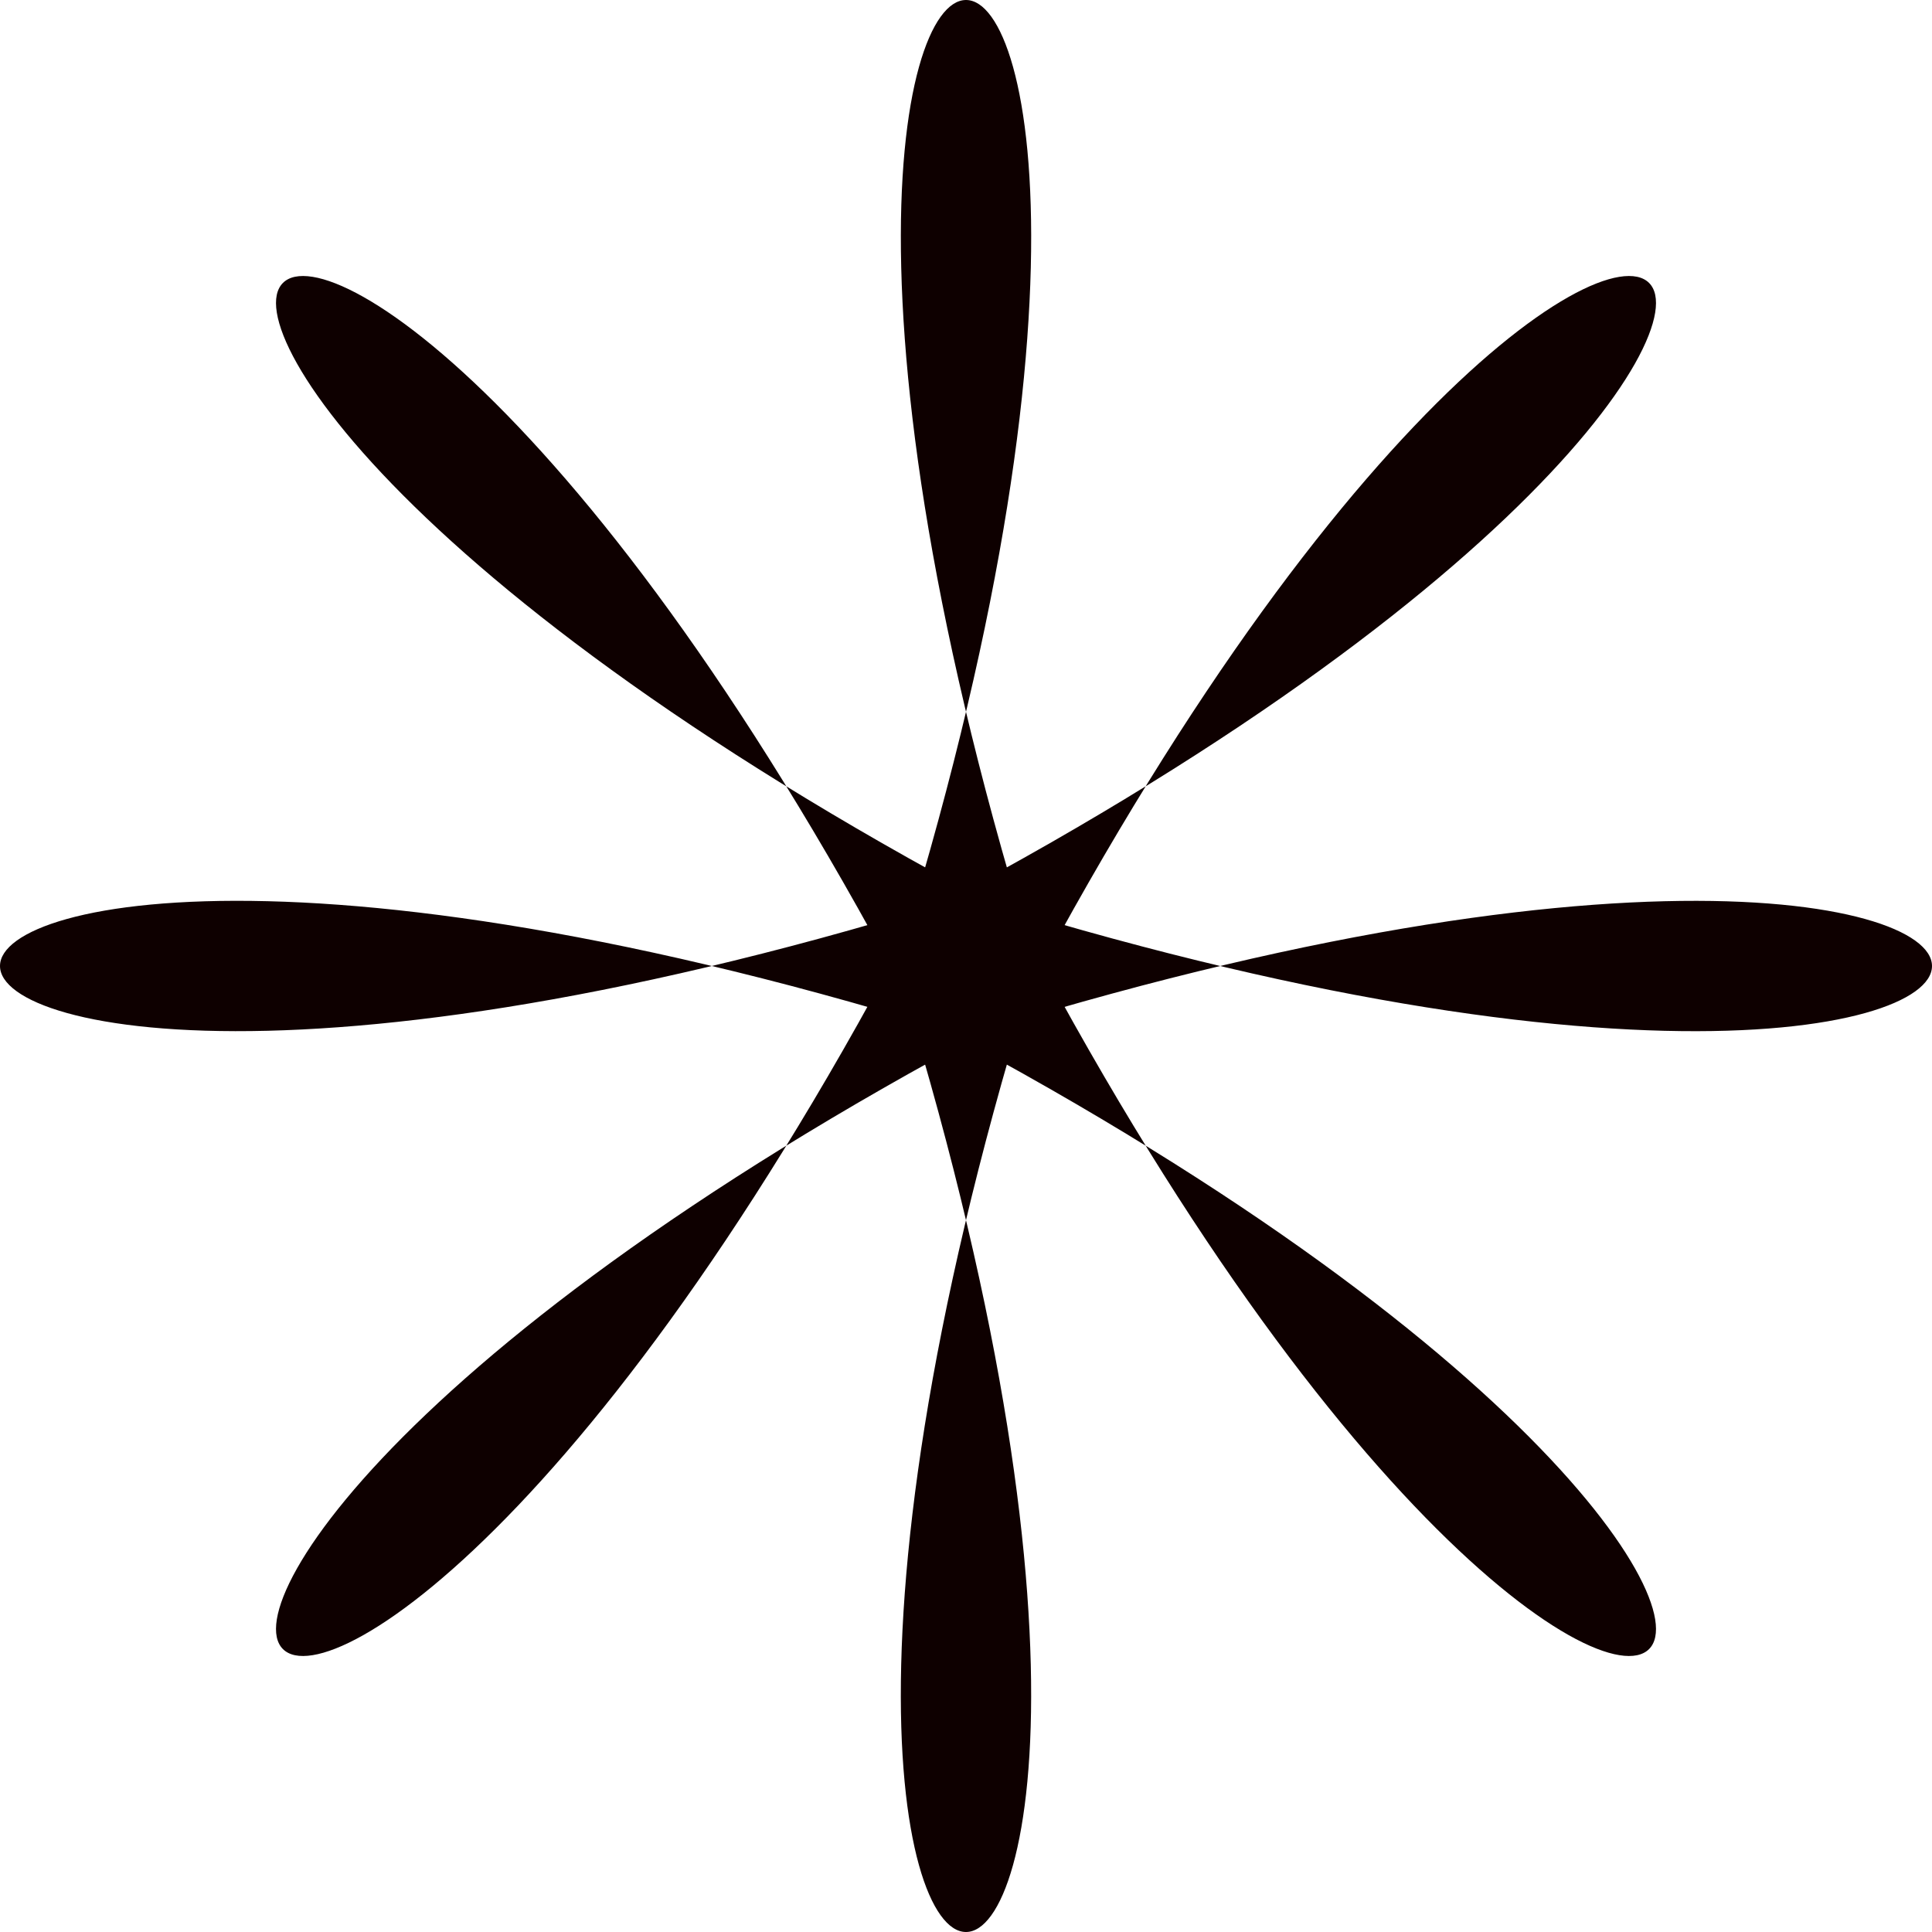
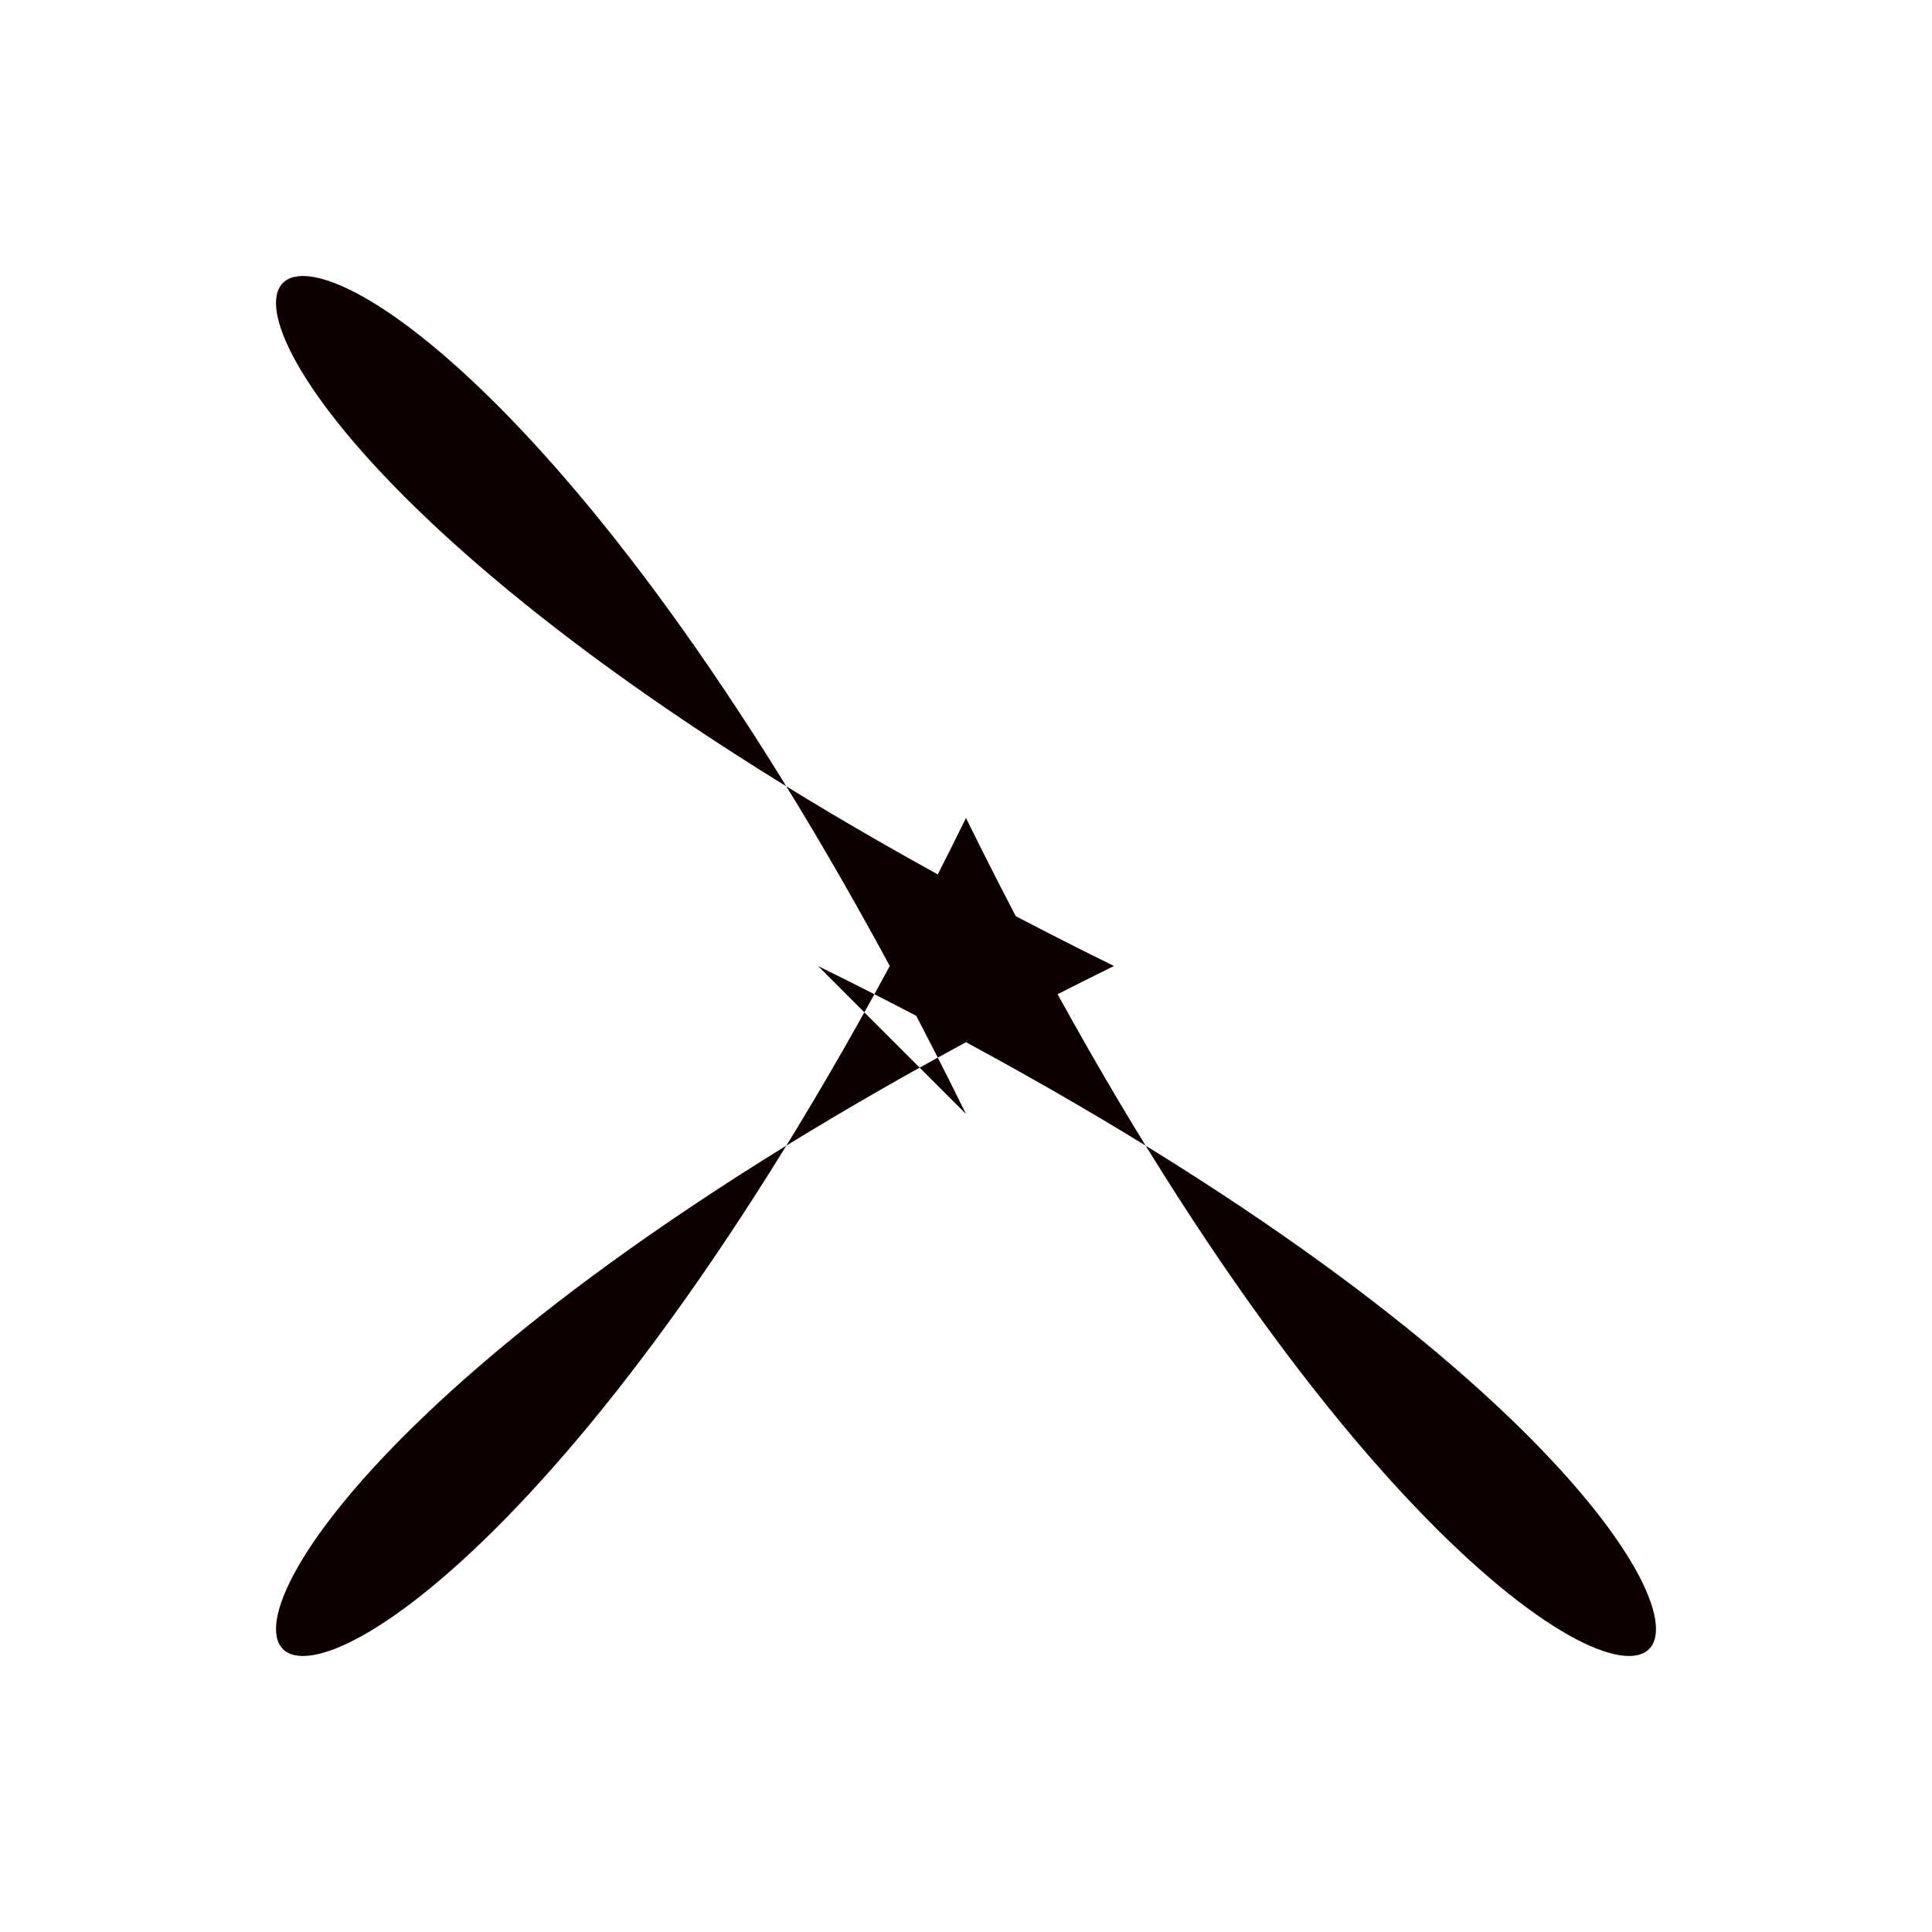
<svg xmlns="http://www.w3.org/2000/svg" id="_レイヤー_1" data-name="レイヤー 1" viewBox="0 0 400 400">
  <defs>
    <style>
      .cls-1 {
        fill: #0e0000;
      }
    </style>
  </defs>
-   <path class="cls-1" d="M169.36,200c280.17,137.81,168.45,249.53,30.64-30.64-137.81,280.17-249.53,168.45,30.64,30.64C-49.53,62.19,62.19-49.53,200,230.64c137.81-280.17,249.53-168.45-30.64-30.64Z" />
-   <path class="cls-1" d="M178.33,178.33c100.66,295.56-57.33,295.56,43.34,0-295.56,100.66-295.56-57.33,0,43.34-100.66-295.56,57.33-295.56-43.34,0,295.56-100.66,295.56,57.33,0-43.34Z" />
+   <path class="cls-1" d="M169.36,200c280.17,137.81,168.45,249.53,30.64-30.64-137.81,280.17-249.53,168.45,30.64,30.64C-49.53,62.19,62.19-49.53,200,230.64Z" />
</svg>